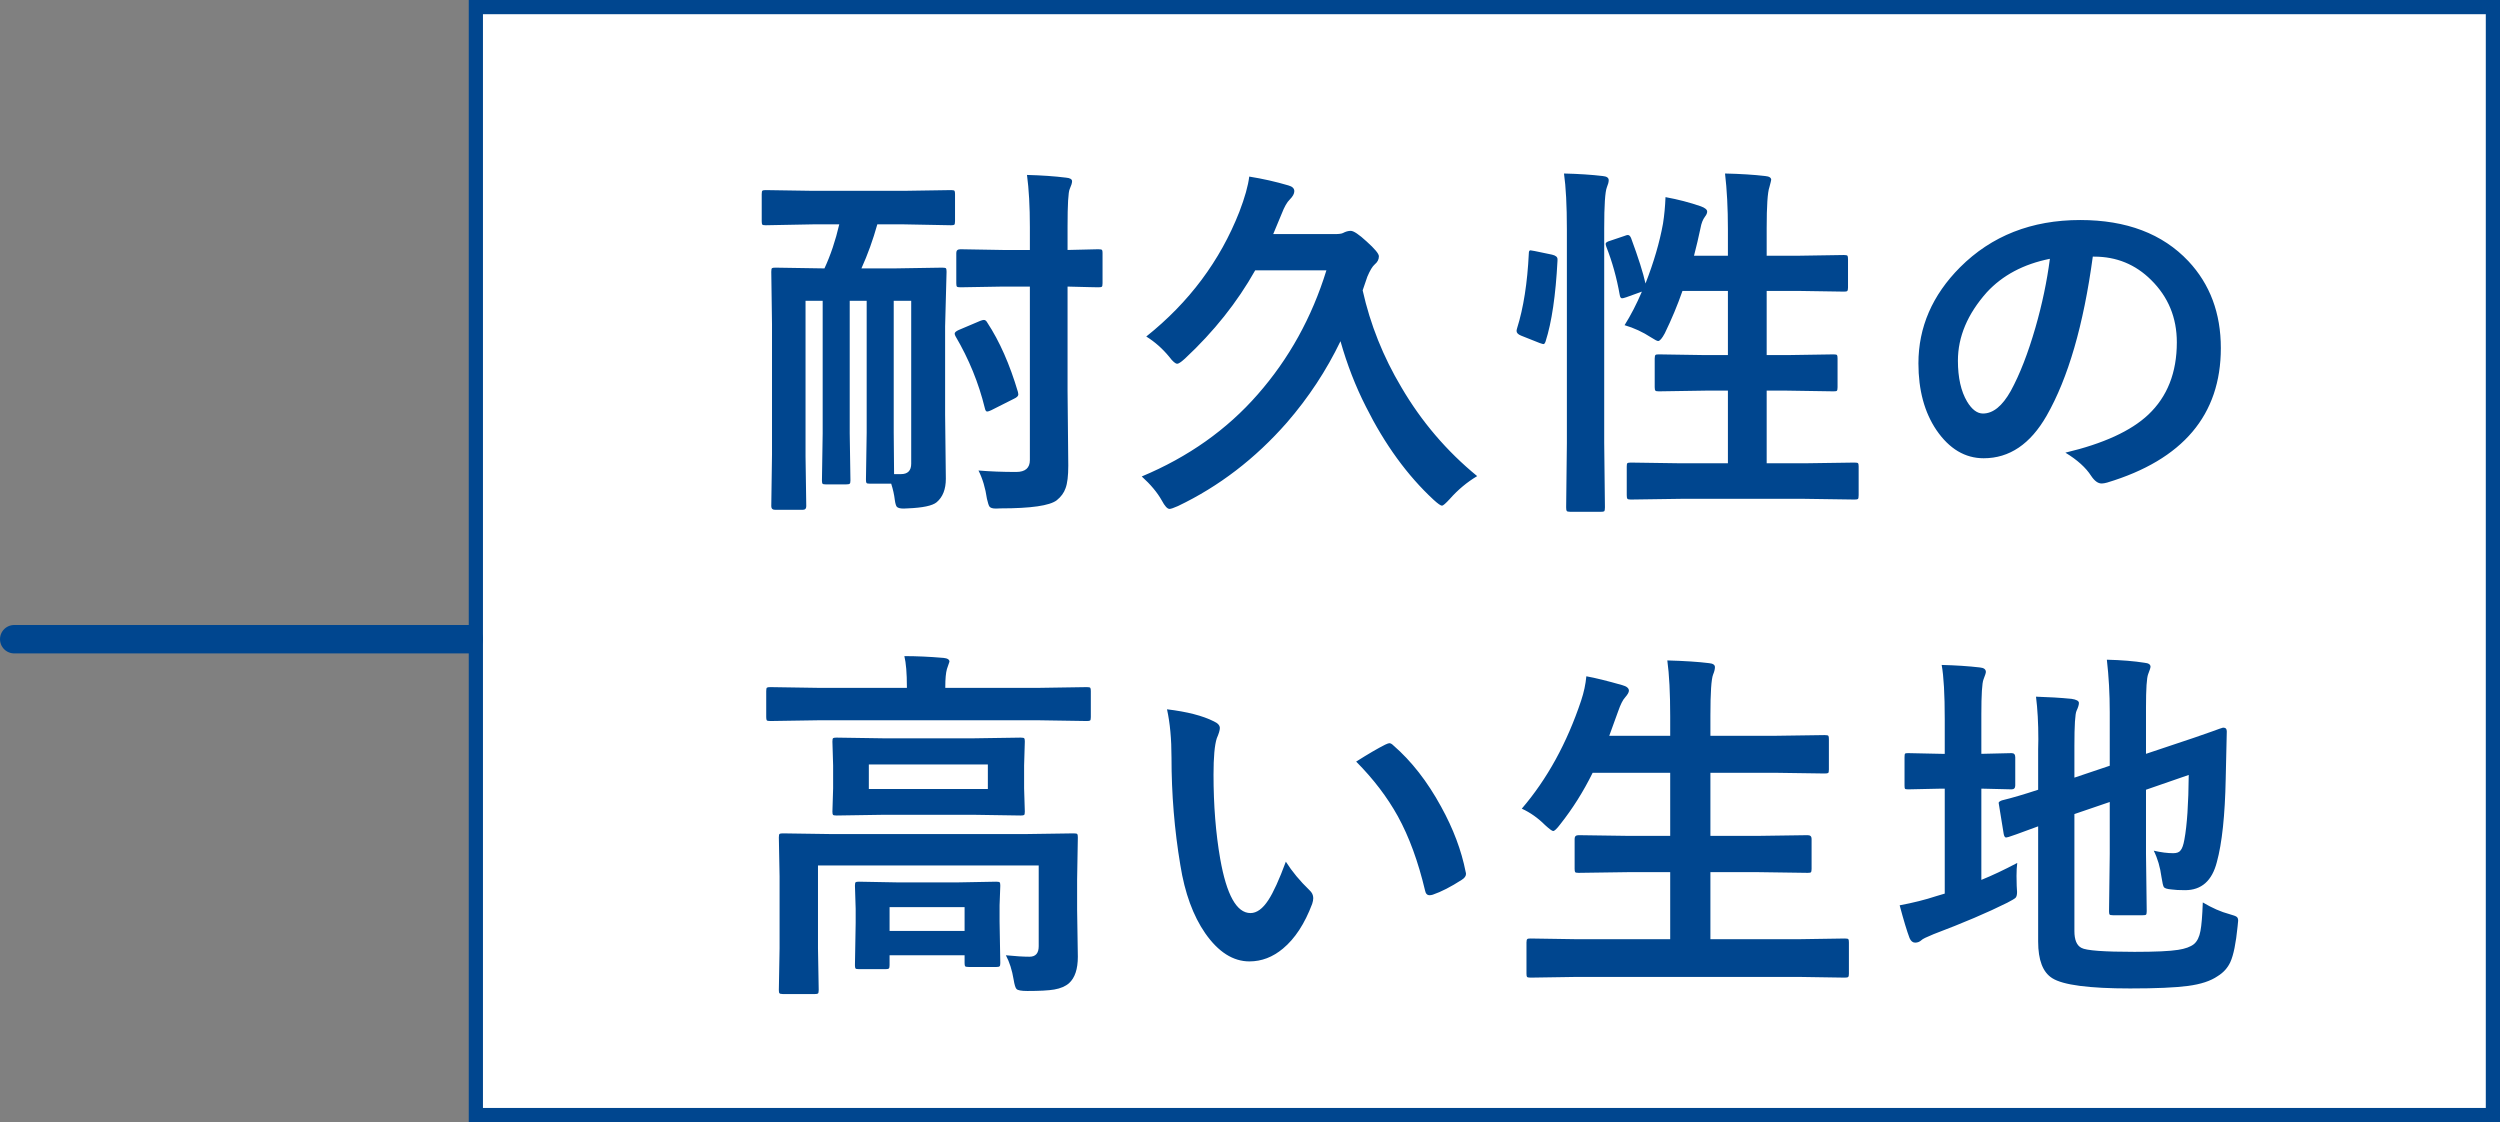
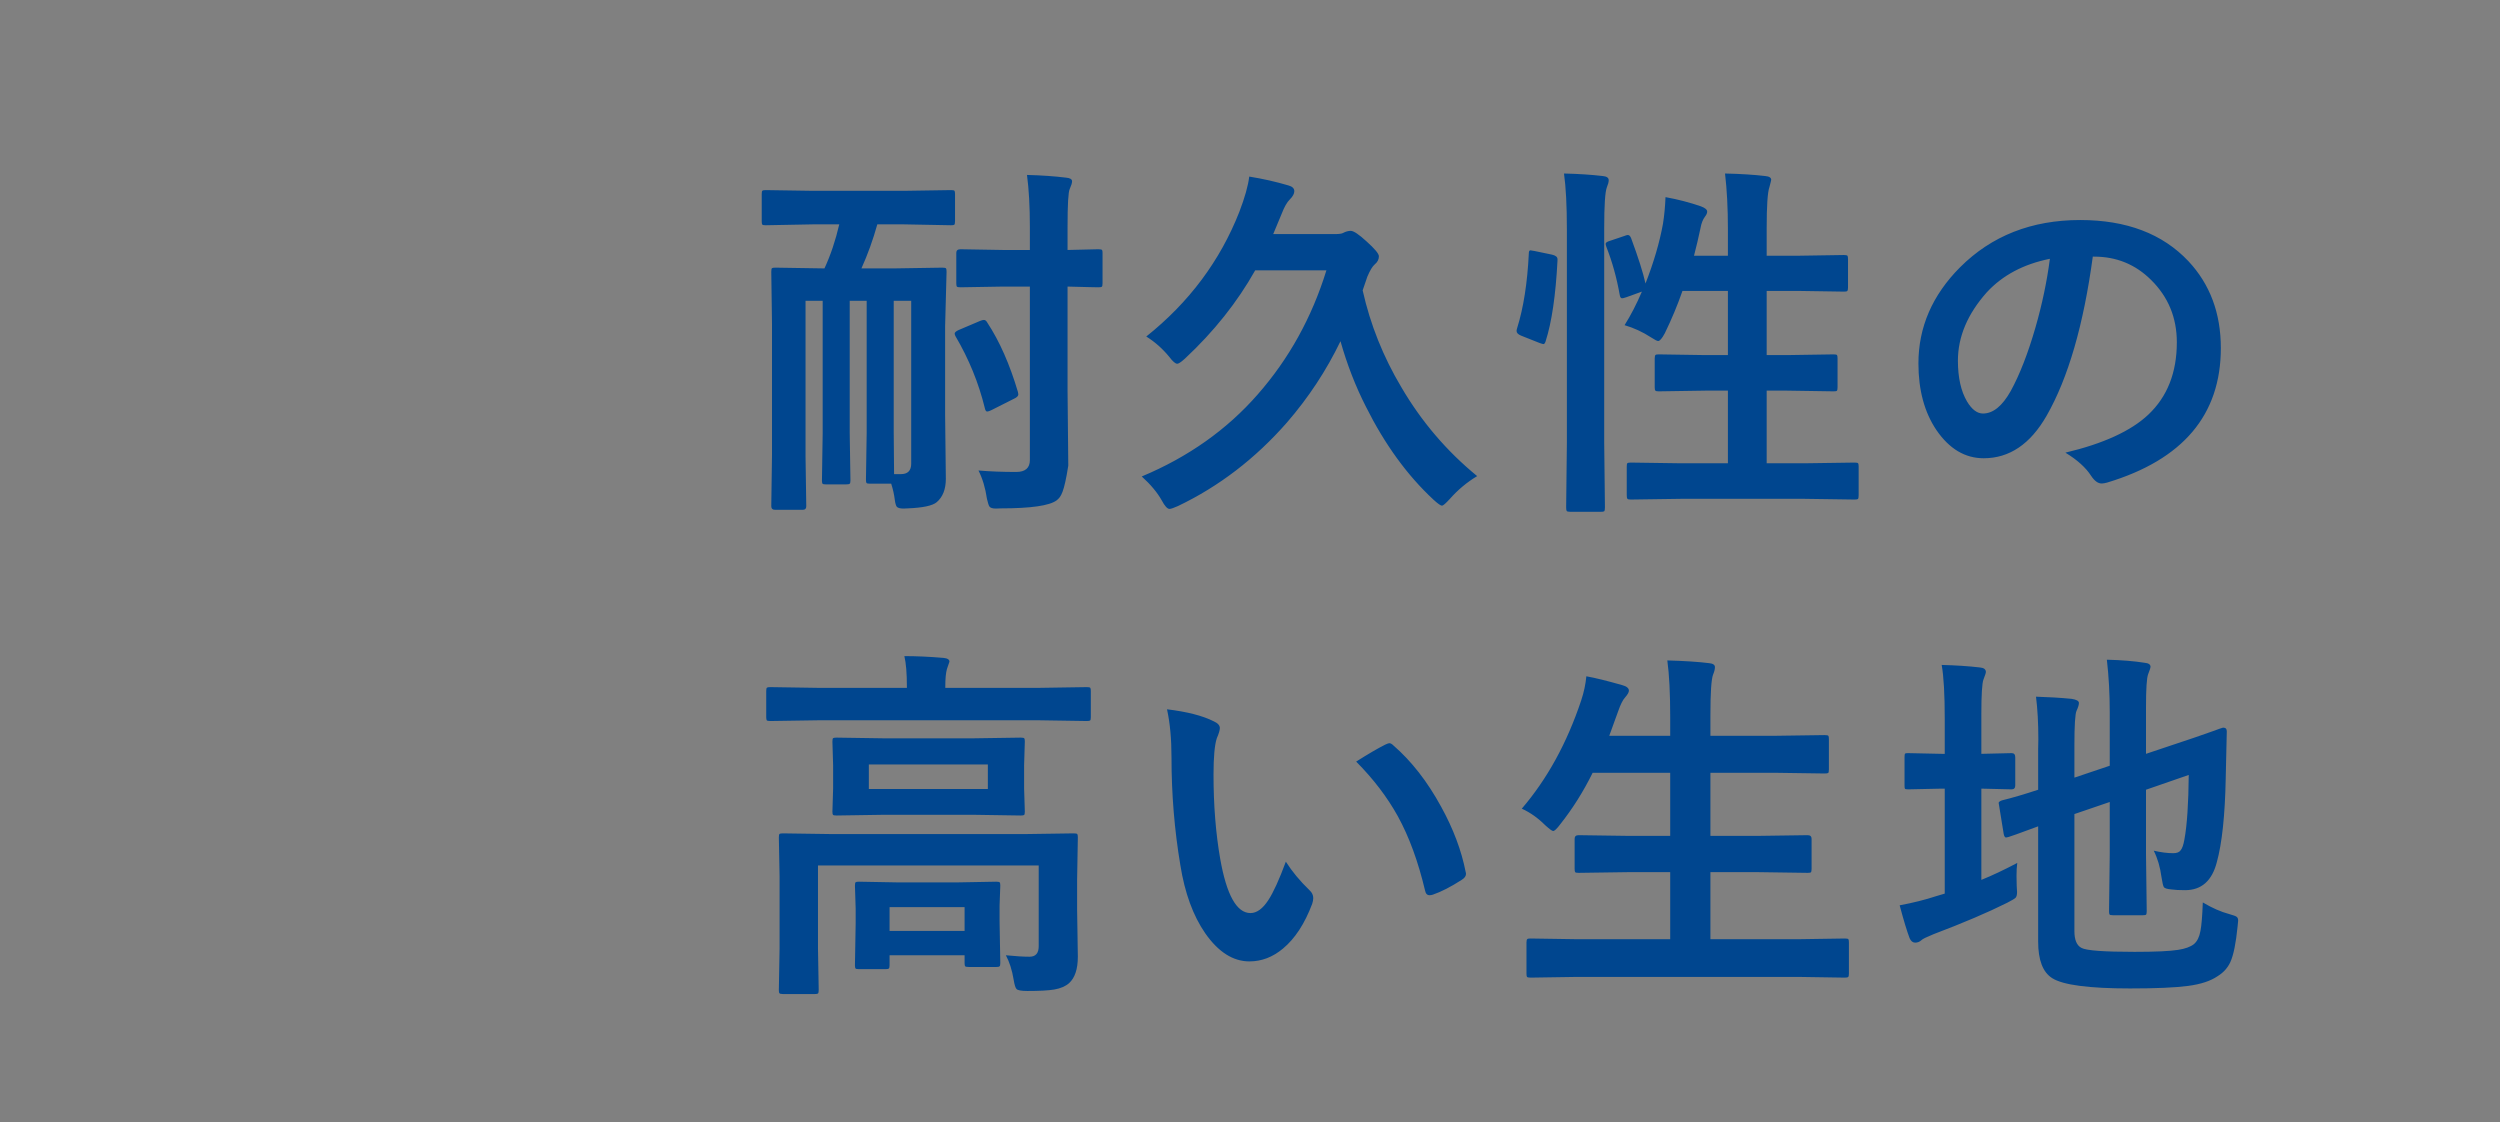
<svg xmlns="http://www.w3.org/2000/svg" width="176" height="79" viewBox="0 0 176 79" fill="none">
  <rect x="0" y="0" width="176" height="79" fill="#808080" stroke="none" />
-   <rect x="33.5" y="0.5" width="142" height="78" fill="white" stroke="#00468F" />
-   <path d="M57.23 15.795L53.904 15.858C53.769 15.858 53.688 15.841 53.663 15.808C53.638 15.774 53.625 15.693 53.625 15.566V13.662C53.625 13.527 53.642 13.446 53.676 13.421C53.71 13.396 53.786 13.383 53.904 13.383L57.23 13.434H63.642L66.955 13.383C67.09 13.383 67.171 13.4 67.196 13.434C67.222 13.467 67.234 13.544 67.234 13.662V15.566C67.234 15.702 67.217 15.787 67.183 15.82C67.15 15.846 67.073 15.858 66.955 15.858L63.642 15.795H61.763C61.458 16.887 61.086 17.919 60.645 18.893H63.121L66.333 18.842C66.477 18.842 66.566 18.859 66.6 18.893C66.625 18.926 66.638 19.007 66.638 19.134L66.536 22.98V29.189L66.587 33.708C66.587 34.444 66.371 34.995 65.939 35.358C65.643 35.604 64.962 35.748 63.895 35.79C63.752 35.798 63.658 35.803 63.616 35.803C63.371 35.803 63.21 35.76 63.134 35.676C63.075 35.6 63.028 35.439 62.994 35.193C62.952 34.829 62.867 34.449 62.74 34.051H61.242C61.107 34.051 61.026 34.034 61.001 34C60.975 33.966 60.963 33.886 60.963 33.759L61.014 30.458V21.178H59.82V30.509L59.871 33.822C59.871 33.949 59.854 34.025 59.82 34.051C59.786 34.085 59.697 34.102 59.554 34.102H58.145C58.009 34.102 57.929 34.085 57.903 34.051C57.878 34.017 57.865 33.941 57.865 33.822L57.916 30.509V21.178H56.71V32.147L56.761 35.638C56.761 35.807 56.676 35.892 56.507 35.892H54.577C54.391 35.892 54.298 35.807 54.298 35.638L54.349 31.994V22.815L54.298 19.134C54.298 18.99 54.315 18.905 54.349 18.88C54.382 18.855 54.463 18.842 54.59 18.842L57.84 18.893H58.043C58.474 17.962 58.822 16.929 59.084 15.795H57.23ZM62.943 33.378H63.426C63.908 33.378 64.149 33.133 64.149 32.642V21.178H62.918V30.458L62.943 33.378ZM68.885 33.124C69.714 33.192 70.599 33.226 71.538 33.226C72.181 33.226 72.503 32.946 72.503 32.388V20.175H70.599L67.615 20.226C67.48 20.226 67.395 20.209 67.361 20.175C67.336 20.141 67.323 20.061 67.323 19.934V17.801C67.323 17.631 67.421 17.547 67.615 17.547L70.599 17.598H72.503V15.985C72.503 14.538 72.435 13.315 72.3 12.316C73.315 12.342 74.234 12.405 75.055 12.507C75.334 12.532 75.474 12.617 75.474 12.761C75.474 12.879 75.418 13.061 75.308 13.307C75.207 13.518 75.156 14.394 75.156 15.935V17.598L77.314 17.547C77.467 17.547 77.556 17.564 77.581 17.598C77.606 17.623 77.619 17.691 77.619 17.801V19.934C77.619 20.078 77.602 20.162 77.568 20.188C77.534 20.213 77.45 20.226 77.314 20.226L76.667 20.213C76.218 20.196 75.715 20.183 75.156 20.175V27.525L75.207 32.781C75.207 33.501 75.144 34.03 75.016 34.368C74.906 34.69 74.699 34.973 74.394 35.219C73.895 35.6 72.579 35.79 70.446 35.79C70.277 35.798 70.167 35.803 70.116 35.803C69.879 35.803 69.727 35.756 69.659 35.663C69.608 35.595 69.549 35.413 69.481 35.117C69.371 34.355 69.172 33.691 68.885 33.124ZM69.507 22.714C70.37 24.026 71.089 25.655 71.665 27.602C71.682 27.669 71.69 27.724 71.69 27.767C71.69 27.877 71.589 27.978 71.386 28.071L69.773 28.884C69.646 28.943 69.553 28.973 69.494 28.973C69.418 28.973 69.363 28.888 69.329 28.719C68.897 26.958 68.212 25.278 67.272 23.679C67.23 23.602 67.209 23.539 67.209 23.488C67.209 23.404 67.302 23.319 67.488 23.234L69.012 22.587C69.122 22.545 69.206 22.523 69.266 22.523C69.359 22.523 69.439 22.587 69.507 22.714ZM93.379 19.032H88.365C87.104 21.275 85.458 23.344 83.426 25.24C83.156 25.486 82.974 25.608 82.88 25.608C82.745 25.608 82.555 25.443 82.309 25.113C81.835 24.538 81.298 24.064 80.697 23.691C83.71 21.288 85.894 18.364 87.248 14.919C87.637 13.903 87.87 13.074 87.946 12.431C88.894 12.583 89.812 12.79 90.701 13.053C90.98 13.129 91.12 13.264 91.12 13.459C91.12 13.637 91.014 13.831 90.802 14.043C90.608 14.229 90.417 14.563 90.231 15.046L89.634 16.48H93.976C94.255 16.48 94.446 16.455 94.547 16.404C94.734 16.303 94.916 16.252 95.093 16.252C95.296 16.252 95.669 16.502 96.211 17.001C96.786 17.517 97.074 17.864 97.074 18.042C97.074 18.262 96.977 18.453 96.782 18.613C96.621 18.749 96.448 19.037 96.261 19.477C96.177 19.739 96.067 20.061 95.931 20.441C96.465 22.837 97.374 25.113 98.661 27.271C100.074 29.684 101.852 31.766 103.993 33.518C103.282 33.941 102.639 34.478 102.063 35.13C101.775 35.443 101.593 35.6 101.517 35.6C101.424 35.6 101.225 35.46 100.921 35.181C99.076 33.471 97.489 31.287 96.16 28.63C95.432 27.2 94.835 25.663 94.37 24.021C93.379 26.078 92.123 27.987 90.599 29.747C88.373 32.286 85.817 34.245 82.931 35.625C82.627 35.76 82.428 35.828 82.335 35.828C82.182 35.828 82 35.629 81.789 35.231C81.476 34.673 81.006 34.11 80.379 33.543C83.655 32.172 86.376 30.246 88.543 27.767C90.743 25.261 92.355 22.35 93.379 19.032ZM114.37 16.607C114.472 16.565 114.548 16.544 114.599 16.544C114.692 16.544 114.768 16.616 114.828 16.76C115.344 18.156 115.682 19.223 115.843 19.959C116.427 18.461 116.838 17.056 117.075 15.744C117.168 15.152 117.227 14.53 117.252 13.878C118.133 14.039 118.962 14.255 119.741 14.525C120.037 14.635 120.185 14.758 120.185 14.894C120.185 15.004 120.134 15.122 120.033 15.249C119.88 15.452 119.774 15.723 119.715 16.061C119.58 16.705 119.427 17.352 119.258 18.004H121.645V16.138C121.645 14.657 121.577 13.349 121.442 12.215C122.542 12.24 123.486 12.3 124.273 12.393C124.552 12.418 124.692 12.507 124.692 12.659C124.692 12.693 124.649 12.867 124.565 13.18C124.438 13.535 124.374 14.496 124.374 16.061V18.004H126.558L129.808 17.953C129.943 17.953 130.028 17.97 130.062 18.004C130.087 18.038 130.1 18.118 130.1 18.245V20.251C130.1 20.386 130.079 20.467 130.036 20.492C130.011 20.518 129.935 20.53 129.808 20.53L126.558 20.48H124.374V24.999H125.784L129.084 24.948C129.22 24.948 129.3 24.965 129.326 24.999C129.351 25.033 129.364 25.113 129.364 25.24V27.259C129.364 27.394 129.347 27.479 129.313 27.513C129.287 27.538 129.211 27.551 129.084 27.551L125.784 27.5H124.374V32.616H127.002L130.557 32.565C130.701 32.565 130.786 32.582 130.811 32.616C130.836 32.65 130.849 32.726 130.849 32.845V34.851C130.849 35.003 130.832 35.096 130.798 35.13C130.764 35.155 130.684 35.168 130.557 35.168L127.002 35.117H118.369L114.802 35.168C114.667 35.168 114.586 35.147 114.561 35.105C114.536 35.071 114.523 34.986 114.523 34.851V32.845C114.523 32.718 114.536 32.642 114.561 32.616C114.595 32.582 114.675 32.565 114.802 32.565L118.369 32.616H121.645V27.5H120.083L116.783 27.551C116.647 27.551 116.567 27.534 116.541 27.5C116.508 27.466 116.491 27.386 116.491 27.259V25.24C116.491 25.096 116.512 25.012 116.554 24.986C116.579 24.961 116.656 24.948 116.783 24.948L120.083 24.999H121.645V20.48H118.446C118.099 21.478 117.684 22.473 117.202 23.463C117.007 23.827 116.85 24.009 116.732 24.009C116.664 24.009 116.499 23.924 116.237 23.755C115.653 23.374 115.031 23.086 114.37 22.892C114.811 22.189 115.217 21.402 115.589 20.53L114.497 20.924C114.345 20.975 114.244 21 114.193 21C114.108 21 114.053 20.92 114.028 20.759C113.816 19.557 113.503 18.431 113.088 17.382C113.054 17.28 113.037 17.208 113.037 17.166C113.037 17.081 113.143 17.009 113.355 16.95L114.37 16.607ZM110.105 12.215C111.146 12.24 112.056 12.3 112.834 12.393C113.114 12.418 113.253 12.515 113.253 12.685C113.253 12.812 113.211 12.977 113.126 13.18C112.999 13.493 112.936 14.454 112.936 16.061V31.169L112.987 35.714C112.987 35.866 112.97 35.959 112.936 35.993C112.902 36.019 112.822 36.031 112.695 36.031H110.549C110.405 36.031 110.321 36.01 110.295 35.968C110.27 35.934 110.257 35.849 110.257 35.714L110.308 31.194V16.138C110.308 14.47 110.24 13.163 110.105 12.215ZM108.048 17.674L109.267 17.928C109.521 17.987 109.648 18.093 109.648 18.245C109.648 18.27 109.648 18.304 109.648 18.347C109.521 20.793 109.242 22.689 108.81 24.034C108.768 24.161 108.717 24.225 108.658 24.225C108.632 24.225 108.543 24.199 108.391 24.148L107.083 23.628C106.872 23.543 106.766 23.433 106.766 23.298C106.766 23.256 106.779 23.192 106.804 23.107C107.253 21.677 107.528 19.921 107.629 17.839C107.629 17.695 107.667 17.623 107.744 17.623C107.777 17.623 107.879 17.64 108.048 17.674ZM147.333 18.067C146.681 22.883 145.598 26.616 144.083 29.265C142.941 31.262 141.464 32.261 139.652 32.261C138.341 32.261 137.232 31.601 136.326 30.28C135.48 29.028 135.057 27.462 135.057 25.583C135.057 23.035 136.034 20.78 137.989 18.816C140.207 16.599 143.025 15.49 146.444 15.49C149.703 15.49 152.242 16.455 154.062 18.385C155.585 20.01 156.347 22.049 156.347 24.504C156.347 29.21 153.677 32.367 148.336 33.975C148.184 34.017 148.057 34.038 147.955 34.038C147.701 34.038 147.456 33.86 147.219 33.505C146.846 32.921 146.241 32.375 145.403 31.867C148.078 31.232 150.024 30.34 151.243 29.189C152.58 27.927 153.249 26.23 153.249 24.098C153.249 22.363 152.644 20.898 151.434 19.705C150.333 18.613 149 18.067 147.435 18.067H147.333ZM144.312 18.22C142.458 18.592 140.977 19.379 139.868 20.581C138.514 22.105 137.837 23.708 137.837 25.393C137.837 26.586 138.053 27.547 138.484 28.274C138.823 28.833 139.195 29.112 139.602 29.112C140.313 29.112 140.964 28.583 141.557 27.525C142.191 26.366 142.771 24.876 143.296 23.057C143.77 21.406 144.108 19.794 144.312 18.22ZM70.814 67.251C71.5 67.319 72.054 67.353 72.478 67.353C72.909 67.353 73.125 67.107 73.125 66.616V60.929H57.586V66.756L57.637 69.689C57.637 69.824 57.62 69.909 57.586 69.942C57.552 69.968 57.476 69.981 57.357 69.981H55.11C54.975 69.981 54.895 69.959 54.869 69.917C54.844 69.892 54.831 69.815 54.831 69.689L54.882 66.756V61.703L54.831 58.961C54.831 58.817 54.848 58.732 54.882 58.707C54.916 58.682 54.996 58.669 55.123 58.669L58.627 58.72H72.084L75.588 58.669C75.732 58.669 75.816 58.686 75.842 58.72C75.867 58.754 75.88 58.834 75.88 58.961L75.829 61.919V64.052L75.88 67.353C75.88 68.224 75.672 68.846 75.258 69.219C75.004 69.439 74.657 69.587 74.217 69.663C73.819 69.731 73.188 69.765 72.325 69.765C71.902 69.765 71.648 69.718 71.563 69.625C71.487 69.549 71.419 69.329 71.36 68.965C71.25 68.296 71.068 67.725 70.814 67.251ZM68.504 51.978L71.855 51.928C71.999 51.928 72.084 51.945 72.109 51.978C72.135 52.012 72.147 52.089 72.147 52.207L72.097 53.895V55.495L72.147 57.133C72.147 57.268 72.13 57.349 72.097 57.374C72.063 57.399 71.982 57.412 71.855 57.412L68.504 57.361H62.232L58.894 57.412C58.75 57.412 58.665 57.395 58.64 57.361C58.614 57.328 58.602 57.251 58.602 57.133L58.652 55.495V53.895L58.602 52.207C58.602 52.072 58.618 51.991 58.652 51.966C58.686 51.94 58.767 51.928 58.894 51.928L62.232 51.978H68.504ZM69.545 55.546V53.819H61.166V55.546H69.545ZM57.535 50.709L54.234 50.76C54.09 50.76 54.006 50.743 53.98 50.709C53.955 50.675 53.942 50.599 53.942 50.48V48.652C53.942 48.517 53.959 48.437 53.993 48.411C54.027 48.386 54.107 48.373 54.234 48.373L57.535 48.424H63.845V48.348C63.845 47.391 63.785 46.672 63.667 46.19C64.522 46.19 65.44 46.232 66.422 46.316C66.701 46.342 66.841 46.431 66.841 46.583C66.841 46.6 66.781 46.773 66.663 47.103C66.587 47.374 66.549 47.789 66.549 48.348V48.424H73.214L76.515 48.373C76.65 48.373 76.73 48.39 76.756 48.424C76.781 48.458 76.794 48.534 76.794 48.652V50.48C76.794 50.616 76.777 50.696 76.743 50.722C76.709 50.747 76.633 50.76 76.515 50.76L73.214 50.709H57.535ZM62.347 68.228H60.468C60.332 68.228 60.252 68.212 60.227 68.178C60.201 68.144 60.188 68.068 60.188 67.949L60.239 64.966V63.988L60.188 62.351C60.188 62.215 60.205 62.135 60.239 62.109C60.273 62.084 60.349 62.071 60.468 62.071L63.273 62.122H67.336L70.129 62.071C70.273 62.071 70.357 62.088 70.383 62.122C70.408 62.156 70.421 62.232 70.421 62.351L70.37 63.734V64.877L70.421 67.797C70.421 67.924 70.404 68 70.37 68.025C70.345 68.059 70.269 68.076 70.141 68.076H68.212C68.068 68.076 67.979 68.059 67.945 68.025C67.92 67.992 67.907 67.915 67.907 67.797V67.251H62.626V67.949C62.626 68.076 62.609 68.152 62.575 68.178C62.55 68.212 62.474 68.228 62.347 68.228ZM62.626 63.861V65.537H67.907V63.861H62.626ZM82.157 49.935C83.57 50.104 84.671 50.387 85.458 50.785C85.737 50.912 85.877 51.069 85.877 51.255C85.877 51.407 85.805 51.648 85.661 51.978C85.508 52.453 85.432 53.303 85.432 54.53C85.432 56.688 85.589 58.665 85.902 60.459C86.351 63.007 87.061 64.28 88.035 64.28C88.475 64.28 88.894 63.976 89.292 63.366C89.647 62.825 90.058 61.923 90.523 60.662C90.963 61.356 91.518 62.025 92.186 62.668C92.364 62.829 92.453 63.015 92.453 63.227C92.453 63.345 92.427 63.48 92.377 63.633C91.852 65.029 91.166 66.079 90.32 66.781C89.601 67.382 88.814 67.683 87.959 67.683C86.808 67.683 85.771 67.022 84.848 65.702C83.993 64.466 83.409 62.867 83.096 60.903C82.682 58.432 82.474 55.91 82.474 53.337C82.474 52.025 82.368 50.891 82.157 49.935ZM95.474 53.616C96.329 53.075 97.01 52.677 97.518 52.423C97.662 52.355 97.759 52.321 97.81 52.321C97.895 52.321 97.988 52.372 98.09 52.474C99.368 53.582 100.489 55.021 101.454 56.79C102.309 58.339 102.884 59.867 103.18 61.373C103.197 61.432 103.206 61.483 103.206 61.525C103.206 61.678 103.104 61.817 102.901 61.944C102.139 62.435 101.462 62.782 100.87 62.985C100.785 63.011 100.709 63.023 100.641 63.023C100.472 63.023 100.366 62.913 100.324 62.693C99.841 60.654 99.203 58.91 98.407 57.463C97.662 56.117 96.684 54.835 95.474 53.616ZM111.057 68.774L107.756 68.825C107.621 68.825 107.536 68.808 107.502 68.774C107.477 68.741 107.464 68.664 107.464 68.546V66.35C107.464 66.214 107.485 66.134 107.528 66.108C107.553 66.083 107.629 66.07 107.756 66.07L111.057 66.121H117.582V61.398H114.726L111.133 61.449C110.998 61.449 110.917 61.432 110.892 61.398C110.867 61.365 110.854 61.288 110.854 61.17V59.05C110.854 58.88 110.947 58.796 111.133 58.796L114.726 58.847H117.582V54.403H112.123C111.472 55.724 110.71 56.934 109.838 58.034C109.601 58.347 109.436 58.504 109.343 58.504C109.267 58.504 109.077 58.364 108.772 58.085C108.272 57.586 107.727 57.2 107.134 56.93C108.92 54.848 110.312 52.313 111.311 49.325C111.506 48.741 111.628 48.17 111.679 47.611C112.297 47.721 113.139 47.929 114.205 48.233C114.519 48.318 114.675 48.449 114.675 48.627C114.675 48.737 114.586 48.894 114.409 49.097C114.248 49.266 114.083 49.596 113.913 50.087L113.291 51.801H117.582V50.442C117.582 48.8 117.515 47.484 117.379 46.494C118.59 46.528 119.567 46.592 120.312 46.685C120.591 46.71 120.731 46.803 120.731 46.964C120.731 47.108 120.689 47.281 120.604 47.484C120.477 47.797 120.413 48.758 120.413 50.366V51.801H124.882L128.45 51.75C128.602 51.75 128.691 51.767 128.716 51.801C128.742 51.835 128.754 51.911 128.754 52.029V54.175C128.754 54.31 128.737 54.391 128.703 54.416C128.67 54.441 128.585 54.454 128.45 54.454L124.882 54.403H120.413V58.847H123.663L127.256 58.796C127.442 58.796 127.536 58.88 127.536 59.05V61.17C127.536 61.297 127.519 61.377 127.485 61.411C127.459 61.437 127.383 61.449 127.256 61.449L123.663 61.398H120.413V66.121H126.571L129.871 66.07C130.015 66.07 130.1 66.087 130.125 66.121C130.151 66.155 130.163 66.231 130.163 66.35V68.546C130.163 68.673 130.147 68.749 130.113 68.774C130.087 68.808 130.007 68.825 129.871 68.825L126.571 68.774H111.057ZM155.077 63.531C155.729 63.921 156.355 64.196 156.956 64.356C157.235 64.433 157.405 64.496 157.464 64.547C157.532 64.598 157.566 64.686 157.566 64.814C157.566 64.881 157.553 65.017 157.527 65.22C157.409 66.405 157.24 67.238 157.02 67.721C156.833 68.135 156.533 68.47 156.118 68.724C155.627 69.062 154.933 69.291 154.036 69.409C153.139 69.528 151.781 69.587 149.961 69.587C147.066 69.587 145.238 69.346 144.477 68.863C143.816 68.449 143.486 67.59 143.486 66.286V58.174C143.029 58.335 142.522 58.521 141.963 58.732C141.658 58.842 141.472 58.906 141.404 58.923C141.32 58.948 141.26 58.961 141.227 58.961C141.15 58.961 141.095 58.88 141.062 58.72L140.732 56.688C140.715 56.612 140.706 56.557 140.706 56.523C140.706 56.464 140.782 56.405 140.935 56.346C141.637 56.176 142.488 55.927 143.486 55.597V52.74C143.495 52.512 143.499 52.279 143.499 52.042C143.499 50.908 143.444 49.909 143.334 49.046C144.214 49.071 145.048 49.122 145.835 49.198C146.182 49.249 146.356 49.346 146.356 49.49C146.356 49.617 146.301 49.799 146.191 50.036C146.089 50.239 146.038 51.06 146.038 52.499V54.746L148.526 53.908V50.138C148.526 48.851 148.459 47.62 148.323 46.443C149.356 46.469 150.24 46.541 150.977 46.659C151.256 46.685 151.396 46.778 151.396 46.938C151.396 47.006 151.341 47.18 151.231 47.459C151.129 47.713 151.078 48.492 151.078 49.795V53.07L153.084 52.398C154.015 52.093 154.895 51.792 155.725 51.496C156.182 51.327 156.436 51.238 156.486 51.23C156.512 51.23 156.533 51.23 156.55 51.23C156.694 51.23 156.766 51.318 156.766 51.496L156.69 54.822C156.639 57.404 156.431 59.359 156.067 60.688C155.729 62.008 154.984 62.668 153.833 62.668C153.418 62.668 153.097 62.651 152.868 62.617C152.572 62.592 152.394 62.537 152.335 62.452C152.284 62.376 152.229 62.143 152.17 61.754C152.077 61.051 151.895 60.429 151.624 59.888C152.132 60.006 152.589 60.065 152.995 60.065C153.249 60.065 153.423 59.998 153.516 59.862C153.626 59.735 153.715 59.481 153.782 59.101C153.969 58.085 154.07 56.57 154.087 54.556L151.078 55.597V60.116L151.129 64.153C151.129 64.28 151.112 64.361 151.078 64.394C151.053 64.42 150.972 64.433 150.837 64.433H148.755C148.62 64.433 148.539 64.416 148.514 64.382C148.488 64.348 148.476 64.272 148.476 64.153L148.526 60.116V56.46L146.038 57.31V65.55C146.038 66.168 146.203 66.561 146.533 66.731C146.863 66.917 148.107 67.01 150.266 67.01C151.738 67.01 152.762 66.963 153.338 66.87C153.837 66.794 154.21 66.659 154.455 66.464C154.684 66.269 154.836 65.96 154.912 65.537C154.988 65.148 155.043 64.479 155.077 63.531ZM142.014 60.751C141.98 61.005 141.963 61.31 141.963 61.665C141.963 61.894 141.967 62.126 141.976 62.363C141.993 62.583 142.001 62.727 142.001 62.795C142.001 62.99 141.967 63.125 141.899 63.201C141.832 63.269 141.633 63.387 141.303 63.557C139.932 64.242 138.205 64.978 136.123 65.766C135.624 65.969 135.34 66.108 135.273 66.185C135.146 66.303 134.997 66.362 134.828 66.362C134.659 66.362 134.528 66.257 134.435 66.045C134.248 65.554 134.016 64.784 133.736 63.734C134.684 63.557 135.543 63.341 136.314 63.087L136.91 62.909V55.52H136.694L134.333 55.571C134.198 55.571 134.121 55.554 134.105 55.52C134.088 55.495 134.079 55.419 134.079 55.292V53.312C134.079 53.168 134.092 53.083 134.117 53.058C134.143 53.032 134.215 53.02 134.333 53.02L136.694 53.07H136.91V50.633C136.91 48.881 136.838 47.607 136.694 46.812C137.693 46.837 138.59 46.896 139.386 46.989C139.665 47.015 139.805 47.12 139.805 47.307C139.805 47.374 139.75 47.548 139.64 47.827C139.538 48.073 139.487 48.894 139.487 50.29V53.07L141.62 53.02C141.789 53.02 141.874 53.117 141.874 53.312V55.292C141.874 55.478 141.789 55.571 141.62 55.571L139.487 55.52V61.944C140.241 61.64 141.083 61.242 142.014 60.751Z" fill="#00468F" />
-   <path d="M33 45L1 45" stroke="#00468F" stroke-width="2" stroke-linecap="round" />
+   <path d="M57.23 15.795L53.904 15.858C53.769 15.858 53.688 15.841 53.663 15.808C53.638 15.774 53.625 15.693 53.625 15.566V13.662C53.625 13.527 53.642 13.446 53.676 13.421C53.71 13.396 53.786 13.383 53.904 13.383L57.23 13.434H63.642L66.955 13.383C67.09 13.383 67.171 13.4 67.196 13.434C67.222 13.467 67.234 13.544 67.234 13.662V15.566C67.234 15.702 67.217 15.787 67.183 15.82C67.15 15.846 67.073 15.858 66.955 15.858L63.642 15.795H61.763C61.458 16.887 61.086 17.919 60.645 18.893H63.121L66.333 18.842C66.477 18.842 66.566 18.859 66.6 18.893C66.625 18.926 66.638 19.007 66.638 19.134L66.536 22.98V29.189L66.587 33.708C66.587 34.444 66.371 34.995 65.939 35.358C65.643 35.604 64.962 35.748 63.895 35.79C63.752 35.798 63.658 35.803 63.616 35.803C63.371 35.803 63.21 35.76 63.134 35.676C63.075 35.6 63.028 35.439 62.994 35.193C62.952 34.829 62.867 34.449 62.74 34.051H61.242C61.107 34.051 61.026 34.034 61.001 34C60.975 33.966 60.963 33.886 60.963 33.759L61.014 30.458V21.178H59.82V30.509L59.871 33.822C59.871 33.949 59.854 34.025 59.82 34.051C59.786 34.085 59.697 34.102 59.554 34.102H58.145C58.009 34.102 57.929 34.085 57.903 34.051C57.878 34.017 57.865 33.941 57.865 33.822L57.916 30.509V21.178H56.71V32.147L56.761 35.638C56.761 35.807 56.676 35.892 56.507 35.892H54.577C54.391 35.892 54.298 35.807 54.298 35.638L54.349 31.994V22.815L54.298 19.134C54.298 18.99 54.315 18.905 54.349 18.88C54.382 18.855 54.463 18.842 54.59 18.842L57.84 18.893H58.043C58.474 17.962 58.822 16.929 59.084 15.795H57.23ZM62.943 33.378H63.426C63.908 33.378 64.149 33.133 64.149 32.642V21.178H62.918V30.458L62.943 33.378ZM68.885 33.124C69.714 33.192 70.599 33.226 71.538 33.226C72.181 33.226 72.503 32.946 72.503 32.388V20.175H70.599L67.615 20.226C67.48 20.226 67.395 20.209 67.361 20.175C67.336 20.141 67.323 20.061 67.323 19.934V17.801C67.323 17.631 67.421 17.547 67.615 17.547L70.599 17.598H72.503V15.985C72.503 14.538 72.435 13.315 72.3 12.316C73.315 12.342 74.234 12.405 75.055 12.507C75.334 12.532 75.474 12.617 75.474 12.761C75.474 12.879 75.418 13.061 75.308 13.307C75.207 13.518 75.156 14.394 75.156 15.935V17.598L77.314 17.547C77.467 17.547 77.556 17.564 77.581 17.598C77.606 17.623 77.619 17.691 77.619 17.801V19.934C77.619 20.078 77.602 20.162 77.568 20.188C77.534 20.213 77.45 20.226 77.314 20.226L76.667 20.213C76.218 20.196 75.715 20.183 75.156 20.175V27.525L75.207 32.781C74.906 34.69 74.699 34.973 74.394 35.219C73.895 35.6 72.579 35.79 70.446 35.79C70.277 35.798 70.167 35.803 70.116 35.803C69.879 35.803 69.727 35.756 69.659 35.663C69.608 35.595 69.549 35.413 69.481 35.117C69.371 34.355 69.172 33.691 68.885 33.124ZM69.507 22.714C70.37 24.026 71.089 25.655 71.665 27.602C71.682 27.669 71.69 27.724 71.69 27.767C71.69 27.877 71.589 27.978 71.386 28.071L69.773 28.884C69.646 28.943 69.553 28.973 69.494 28.973C69.418 28.973 69.363 28.888 69.329 28.719C68.897 26.958 68.212 25.278 67.272 23.679C67.23 23.602 67.209 23.539 67.209 23.488C67.209 23.404 67.302 23.319 67.488 23.234L69.012 22.587C69.122 22.545 69.206 22.523 69.266 22.523C69.359 22.523 69.439 22.587 69.507 22.714ZM93.379 19.032H88.365C87.104 21.275 85.458 23.344 83.426 25.24C83.156 25.486 82.974 25.608 82.88 25.608C82.745 25.608 82.555 25.443 82.309 25.113C81.835 24.538 81.298 24.064 80.697 23.691C83.71 21.288 85.894 18.364 87.248 14.919C87.637 13.903 87.87 13.074 87.946 12.431C88.894 12.583 89.812 12.79 90.701 13.053C90.98 13.129 91.12 13.264 91.12 13.459C91.12 13.637 91.014 13.831 90.802 14.043C90.608 14.229 90.417 14.563 90.231 15.046L89.634 16.48H93.976C94.255 16.48 94.446 16.455 94.547 16.404C94.734 16.303 94.916 16.252 95.093 16.252C95.296 16.252 95.669 16.502 96.211 17.001C96.786 17.517 97.074 17.864 97.074 18.042C97.074 18.262 96.977 18.453 96.782 18.613C96.621 18.749 96.448 19.037 96.261 19.477C96.177 19.739 96.067 20.061 95.931 20.441C96.465 22.837 97.374 25.113 98.661 27.271C100.074 29.684 101.852 31.766 103.993 33.518C103.282 33.941 102.639 34.478 102.063 35.13C101.775 35.443 101.593 35.6 101.517 35.6C101.424 35.6 101.225 35.46 100.921 35.181C99.076 33.471 97.489 31.287 96.16 28.63C95.432 27.2 94.835 25.663 94.37 24.021C93.379 26.078 92.123 27.987 90.599 29.747C88.373 32.286 85.817 34.245 82.931 35.625C82.627 35.76 82.428 35.828 82.335 35.828C82.182 35.828 82 35.629 81.789 35.231C81.476 34.673 81.006 34.11 80.379 33.543C83.655 32.172 86.376 30.246 88.543 27.767C90.743 25.261 92.355 22.35 93.379 19.032ZM114.37 16.607C114.472 16.565 114.548 16.544 114.599 16.544C114.692 16.544 114.768 16.616 114.828 16.76C115.344 18.156 115.682 19.223 115.843 19.959C116.427 18.461 116.838 17.056 117.075 15.744C117.168 15.152 117.227 14.53 117.252 13.878C118.133 14.039 118.962 14.255 119.741 14.525C120.037 14.635 120.185 14.758 120.185 14.894C120.185 15.004 120.134 15.122 120.033 15.249C119.88 15.452 119.774 15.723 119.715 16.061C119.58 16.705 119.427 17.352 119.258 18.004H121.645V16.138C121.645 14.657 121.577 13.349 121.442 12.215C122.542 12.24 123.486 12.3 124.273 12.393C124.552 12.418 124.692 12.507 124.692 12.659C124.692 12.693 124.649 12.867 124.565 13.18C124.438 13.535 124.374 14.496 124.374 16.061V18.004H126.558L129.808 17.953C129.943 17.953 130.028 17.97 130.062 18.004C130.087 18.038 130.1 18.118 130.1 18.245V20.251C130.1 20.386 130.079 20.467 130.036 20.492C130.011 20.518 129.935 20.53 129.808 20.53L126.558 20.48H124.374V24.999H125.784L129.084 24.948C129.22 24.948 129.3 24.965 129.326 24.999C129.351 25.033 129.364 25.113 129.364 25.24V27.259C129.364 27.394 129.347 27.479 129.313 27.513C129.287 27.538 129.211 27.551 129.084 27.551L125.784 27.5H124.374V32.616H127.002L130.557 32.565C130.701 32.565 130.786 32.582 130.811 32.616C130.836 32.65 130.849 32.726 130.849 32.845V34.851C130.849 35.003 130.832 35.096 130.798 35.13C130.764 35.155 130.684 35.168 130.557 35.168L127.002 35.117H118.369L114.802 35.168C114.667 35.168 114.586 35.147 114.561 35.105C114.536 35.071 114.523 34.986 114.523 34.851V32.845C114.523 32.718 114.536 32.642 114.561 32.616C114.595 32.582 114.675 32.565 114.802 32.565L118.369 32.616H121.645V27.5H120.083L116.783 27.551C116.647 27.551 116.567 27.534 116.541 27.5C116.508 27.466 116.491 27.386 116.491 27.259V25.24C116.491 25.096 116.512 25.012 116.554 24.986C116.579 24.961 116.656 24.948 116.783 24.948L120.083 24.999H121.645V20.48H118.446C118.099 21.478 117.684 22.473 117.202 23.463C117.007 23.827 116.85 24.009 116.732 24.009C116.664 24.009 116.499 23.924 116.237 23.755C115.653 23.374 115.031 23.086 114.37 22.892C114.811 22.189 115.217 21.402 115.589 20.53L114.497 20.924C114.345 20.975 114.244 21 114.193 21C114.108 21 114.053 20.92 114.028 20.759C113.816 19.557 113.503 18.431 113.088 17.382C113.054 17.28 113.037 17.208 113.037 17.166C113.037 17.081 113.143 17.009 113.355 16.95L114.37 16.607ZM110.105 12.215C111.146 12.24 112.056 12.3 112.834 12.393C113.114 12.418 113.253 12.515 113.253 12.685C113.253 12.812 113.211 12.977 113.126 13.18C112.999 13.493 112.936 14.454 112.936 16.061V31.169L112.987 35.714C112.987 35.866 112.97 35.959 112.936 35.993C112.902 36.019 112.822 36.031 112.695 36.031H110.549C110.405 36.031 110.321 36.01 110.295 35.968C110.27 35.934 110.257 35.849 110.257 35.714L110.308 31.194V16.138C110.308 14.47 110.24 13.163 110.105 12.215ZM108.048 17.674L109.267 17.928C109.521 17.987 109.648 18.093 109.648 18.245C109.648 18.27 109.648 18.304 109.648 18.347C109.521 20.793 109.242 22.689 108.81 24.034C108.768 24.161 108.717 24.225 108.658 24.225C108.632 24.225 108.543 24.199 108.391 24.148L107.083 23.628C106.872 23.543 106.766 23.433 106.766 23.298C106.766 23.256 106.779 23.192 106.804 23.107C107.253 21.677 107.528 19.921 107.629 17.839C107.629 17.695 107.667 17.623 107.744 17.623C107.777 17.623 107.879 17.64 108.048 17.674ZM147.333 18.067C146.681 22.883 145.598 26.616 144.083 29.265C142.941 31.262 141.464 32.261 139.652 32.261C138.341 32.261 137.232 31.601 136.326 30.28C135.48 29.028 135.057 27.462 135.057 25.583C135.057 23.035 136.034 20.78 137.989 18.816C140.207 16.599 143.025 15.49 146.444 15.49C149.703 15.49 152.242 16.455 154.062 18.385C155.585 20.01 156.347 22.049 156.347 24.504C156.347 29.21 153.677 32.367 148.336 33.975C148.184 34.017 148.057 34.038 147.955 34.038C147.701 34.038 147.456 33.86 147.219 33.505C146.846 32.921 146.241 32.375 145.403 31.867C148.078 31.232 150.024 30.34 151.243 29.189C152.58 27.927 153.249 26.23 153.249 24.098C153.249 22.363 152.644 20.898 151.434 19.705C150.333 18.613 149 18.067 147.435 18.067H147.333ZM144.312 18.22C142.458 18.592 140.977 19.379 139.868 20.581C138.514 22.105 137.837 23.708 137.837 25.393C137.837 26.586 138.053 27.547 138.484 28.274C138.823 28.833 139.195 29.112 139.602 29.112C140.313 29.112 140.964 28.583 141.557 27.525C142.191 26.366 142.771 24.876 143.296 23.057C143.77 21.406 144.108 19.794 144.312 18.22ZM70.814 67.251C71.5 67.319 72.054 67.353 72.478 67.353C72.909 67.353 73.125 67.107 73.125 66.616V60.929H57.586V66.756L57.637 69.689C57.637 69.824 57.62 69.909 57.586 69.942C57.552 69.968 57.476 69.981 57.357 69.981H55.11C54.975 69.981 54.895 69.959 54.869 69.917C54.844 69.892 54.831 69.815 54.831 69.689L54.882 66.756V61.703L54.831 58.961C54.831 58.817 54.848 58.732 54.882 58.707C54.916 58.682 54.996 58.669 55.123 58.669L58.627 58.72H72.084L75.588 58.669C75.732 58.669 75.816 58.686 75.842 58.72C75.867 58.754 75.88 58.834 75.88 58.961L75.829 61.919V64.052L75.88 67.353C75.88 68.224 75.672 68.846 75.258 69.219C75.004 69.439 74.657 69.587 74.217 69.663C73.819 69.731 73.188 69.765 72.325 69.765C71.902 69.765 71.648 69.718 71.563 69.625C71.487 69.549 71.419 69.329 71.36 68.965C71.25 68.296 71.068 67.725 70.814 67.251ZM68.504 51.978L71.855 51.928C71.999 51.928 72.084 51.945 72.109 51.978C72.135 52.012 72.147 52.089 72.147 52.207L72.097 53.895V55.495L72.147 57.133C72.147 57.268 72.13 57.349 72.097 57.374C72.063 57.399 71.982 57.412 71.855 57.412L68.504 57.361H62.232L58.894 57.412C58.75 57.412 58.665 57.395 58.64 57.361C58.614 57.328 58.602 57.251 58.602 57.133L58.652 55.495V53.895L58.602 52.207C58.602 52.072 58.618 51.991 58.652 51.966C58.686 51.94 58.767 51.928 58.894 51.928L62.232 51.978H68.504ZM69.545 55.546V53.819H61.166V55.546H69.545ZM57.535 50.709L54.234 50.76C54.09 50.76 54.006 50.743 53.98 50.709C53.955 50.675 53.942 50.599 53.942 50.48V48.652C53.942 48.517 53.959 48.437 53.993 48.411C54.027 48.386 54.107 48.373 54.234 48.373L57.535 48.424H63.845V48.348C63.845 47.391 63.785 46.672 63.667 46.19C64.522 46.19 65.44 46.232 66.422 46.316C66.701 46.342 66.841 46.431 66.841 46.583C66.841 46.6 66.781 46.773 66.663 47.103C66.587 47.374 66.549 47.789 66.549 48.348V48.424H73.214L76.515 48.373C76.65 48.373 76.73 48.39 76.756 48.424C76.781 48.458 76.794 48.534 76.794 48.652V50.48C76.794 50.616 76.777 50.696 76.743 50.722C76.709 50.747 76.633 50.76 76.515 50.76L73.214 50.709H57.535ZM62.347 68.228H60.468C60.332 68.228 60.252 68.212 60.227 68.178C60.201 68.144 60.188 68.068 60.188 67.949L60.239 64.966V63.988L60.188 62.351C60.188 62.215 60.205 62.135 60.239 62.109C60.273 62.084 60.349 62.071 60.468 62.071L63.273 62.122H67.336L70.129 62.071C70.273 62.071 70.357 62.088 70.383 62.122C70.408 62.156 70.421 62.232 70.421 62.351L70.37 63.734V64.877L70.421 67.797C70.421 67.924 70.404 68 70.37 68.025C70.345 68.059 70.269 68.076 70.141 68.076H68.212C68.068 68.076 67.979 68.059 67.945 68.025C67.92 67.992 67.907 67.915 67.907 67.797V67.251H62.626V67.949C62.626 68.076 62.609 68.152 62.575 68.178C62.55 68.212 62.474 68.228 62.347 68.228ZM62.626 63.861V65.537H67.907V63.861H62.626ZM82.157 49.935C83.57 50.104 84.671 50.387 85.458 50.785C85.737 50.912 85.877 51.069 85.877 51.255C85.877 51.407 85.805 51.648 85.661 51.978C85.508 52.453 85.432 53.303 85.432 54.53C85.432 56.688 85.589 58.665 85.902 60.459C86.351 63.007 87.061 64.28 88.035 64.28C88.475 64.28 88.894 63.976 89.292 63.366C89.647 62.825 90.058 61.923 90.523 60.662C90.963 61.356 91.518 62.025 92.186 62.668C92.364 62.829 92.453 63.015 92.453 63.227C92.453 63.345 92.427 63.48 92.377 63.633C91.852 65.029 91.166 66.079 90.32 66.781C89.601 67.382 88.814 67.683 87.959 67.683C86.808 67.683 85.771 67.022 84.848 65.702C83.993 64.466 83.409 62.867 83.096 60.903C82.682 58.432 82.474 55.91 82.474 53.337C82.474 52.025 82.368 50.891 82.157 49.935ZM95.474 53.616C96.329 53.075 97.01 52.677 97.518 52.423C97.662 52.355 97.759 52.321 97.81 52.321C97.895 52.321 97.988 52.372 98.09 52.474C99.368 53.582 100.489 55.021 101.454 56.79C102.309 58.339 102.884 59.867 103.18 61.373C103.197 61.432 103.206 61.483 103.206 61.525C103.206 61.678 103.104 61.817 102.901 61.944C102.139 62.435 101.462 62.782 100.87 62.985C100.785 63.011 100.709 63.023 100.641 63.023C100.472 63.023 100.366 62.913 100.324 62.693C99.841 60.654 99.203 58.91 98.407 57.463C97.662 56.117 96.684 54.835 95.474 53.616ZM111.057 68.774L107.756 68.825C107.621 68.825 107.536 68.808 107.502 68.774C107.477 68.741 107.464 68.664 107.464 68.546V66.35C107.464 66.214 107.485 66.134 107.528 66.108C107.553 66.083 107.629 66.07 107.756 66.07L111.057 66.121H117.582V61.398H114.726L111.133 61.449C110.998 61.449 110.917 61.432 110.892 61.398C110.867 61.365 110.854 61.288 110.854 61.17V59.05C110.854 58.88 110.947 58.796 111.133 58.796L114.726 58.847H117.582V54.403H112.123C111.472 55.724 110.71 56.934 109.838 58.034C109.601 58.347 109.436 58.504 109.343 58.504C109.267 58.504 109.077 58.364 108.772 58.085C108.272 57.586 107.727 57.2 107.134 56.93C108.92 54.848 110.312 52.313 111.311 49.325C111.506 48.741 111.628 48.17 111.679 47.611C112.297 47.721 113.139 47.929 114.205 48.233C114.519 48.318 114.675 48.449 114.675 48.627C114.675 48.737 114.586 48.894 114.409 49.097C114.248 49.266 114.083 49.596 113.913 50.087L113.291 51.801H117.582V50.442C117.582 48.8 117.515 47.484 117.379 46.494C118.59 46.528 119.567 46.592 120.312 46.685C120.591 46.71 120.731 46.803 120.731 46.964C120.731 47.108 120.689 47.281 120.604 47.484C120.477 47.797 120.413 48.758 120.413 50.366V51.801H124.882L128.45 51.75C128.602 51.75 128.691 51.767 128.716 51.801C128.742 51.835 128.754 51.911 128.754 52.029V54.175C128.754 54.31 128.737 54.391 128.703 54.416C128.67 54.441 128.585 54.454 128.45 54.454L124.882 54.403H120.413V58.847H123.663L127.256 58.796C127.442 58.796 127.536 58.88 127.536 59.05V61.17C127.536 61.297 127.519 61.377 127.485 61.411C127.459 61.437 127.383 61.449 127.256 61.449L123.663 61.398H120.413V66.121H126.571L129.871 66.07C130.015 66.07 130.1 66.087 130.125 66.121C130.151 66.155 130.163 66.231 130.163 66.35V68.546C130.163 68.673 130.147 68.749 130.113 68.774C130.087 68.808 130.007 68.825 129.871 68.825L126.571 68.774H111.057ZM155.077 63.531C155.729 63.921 156.355 64.196 156.956 64.356C157.235 64.433 157.405 64.496 157.464 64.547C157.532 64.598 157.566 64.686 157.566 64.814C157.566 64.881 157.553 65.017 157.527 65.22C157.409 66.405 157.24 67.238 157.02 67.721C156.833 68.135 156.533 68.47 156.118 68.724C155.627 69.062 154.933 69.291 154.036 69.409C153.139 69.528 151.781 69.587 149.961 69.587C147.066 69.587 145.238 69.346 144.477 68.863C143.816 68.449 143.486 67.59 143.486 66.286V58.174C143.029 58.335 142.522 58.521 141.963 58.732C141.658 58.842 141.472 58.906 141.404 58.923C141.32 58.948 141.26 58.961 141.227 58.961C141.15 58.961 141.095 58.88 141.062 58.72L140.732 56.688C140.715 56.612 140.706 56.557 140.706 56.523C140.706 56.464 140.782 56.405 140.935 56.346C141.637 56.176 142.488 55.927 143.486 55.597V52.74C143.495 52.512 143.499 52.279 143.499 52.042C143.499 50.908 143.444 49.909 143.334 49.046C144.214 49.071 145.048 49.122 145.835 49.198C146.182 49.249 146.356 49.346 146.356 49.49C146.356 49.617 146.301 49.799 146.191 50.036C146.089 50.239 146.038 51.06 146.038 52.499V54.746L148.526 53.908V50.138C148.526 48.851 148.459 47.62 148.323 46.443C149.356 46.469 150.24 46.541 150.977 46.659C151.256 46.685 151.396 46.778 151.396 46.938C151.396 47.006 151.341 47.18 151.231 47.459C151.129 47.713 151.078 48.492 151.078 49.795V53.07L153.084 52.398C154.015 52.093 154.895 51.792 155.725 51.496C156.182 51.327 156.436 51.238 156.486 51.23C156.512 51.23 156.533 51.23 156.55 51.23C156.694 51.23 156.766 51.318 156.766 51.496L156.69 54.822C156.639 57.404 156.431 59.359 156.067 60.688C155.729 62.008 154.984 62.668 153.833 62.668C153.418 62.668 153.097 62.651 152.868 62.617C152.572 62.592 152.394 62.537 152.335 62.452C152.284 62.376 152.229 62.143 152.17 61.754C152.077 61.051 151.895 60.429 151.624 59.888C152.132 60.006 152.589 60.065 152.995 60.065C153.249 60.065 153.423 59.998 153.516 59.862C153.626 59.735 153.715 59.481 153.782 59.101C153.969 58.085 154.07 56.57 154.087 54.556L151.078 55.597V60.116L151.129 64.153C151.129 64.28 151.112 64.361 151.078 64.394C151.053 64.42 150.972 64.433 150.837 64.433H148.755C148.62 64.433 148.539 64.416 148.514 64.382C148.488 64.348 148.476 64.272 148.476 64.153L148.526 60.116V56.46L146.038 57.31V65.55C146.038 66.168 146.203 66.561 146.533 66.731C146.863 66.917 148.107 67.01 150.266 67.01C151.738 67.01 152.762 66.963 153.338 66.87C153.837 66.794 154.21 66.659 154.455 66.464C154.684 66.269 154.836 65.96 154.912 65.537C154.988 65.148 155.043 64.479 155.077 63.531ZM142.014 60.751C141.98 61.005 141.963 61.31 141.963 61.665C141.963 61.894 141.967 62.126 141.976 62.363C141.993 62.583 142.001 62.727 142.001 62.795C142.001 62.99 141.967 63.125 141.899 63.201C141.832 63.269 141.633 63.387 141.303 63.557C139.932 64.242 138.205 64.978 136.123 65.766C135.624 65.969 135.34 66.108 135.273 66.185C135.146 66.303 134.997 66.362 134.828 66.362C134.659 66.362 134.528 66.257 134.435 66.045C134.248 65.554 134.016 64.784 133.736 63.734C134.684 63.557 135.543 63.341 136.314 63.087L136.91 62.909V55.52H136.694L134.333 55.571C134.198 55.571 134.121 55.554 134.105 55.52C134.088 55.495 134.079 55.419 134.079 55.292V53.312C134.079 53.168 134.092 53.083 134.117 53.058C134.143 53.032 134.215 53.02 134.333 53.02L136.694 53.07H136.91V50.633C136.91 48.881 136.838 47.607 136.694 46.812C137.693 46.837 138.59 46.896 139.386 46.989C139.665 47.015 139.805 47.12 139.805 47.307C139.805 47.374 139.75 47.548 139.64 47.827C139.538 48.073 139.487 48.894 139.487 50.29V53.07L141.62 53.02C141.789 53.02 141.874 53.117 141.874 53.312V55.292C141.874 55.478 141.789 55.571 141.62 55.571L139.487 55.52V61.944C140.241 61.64 141.083 61.242 142.014 60.751Z" fill="#00468F" />
</svg>